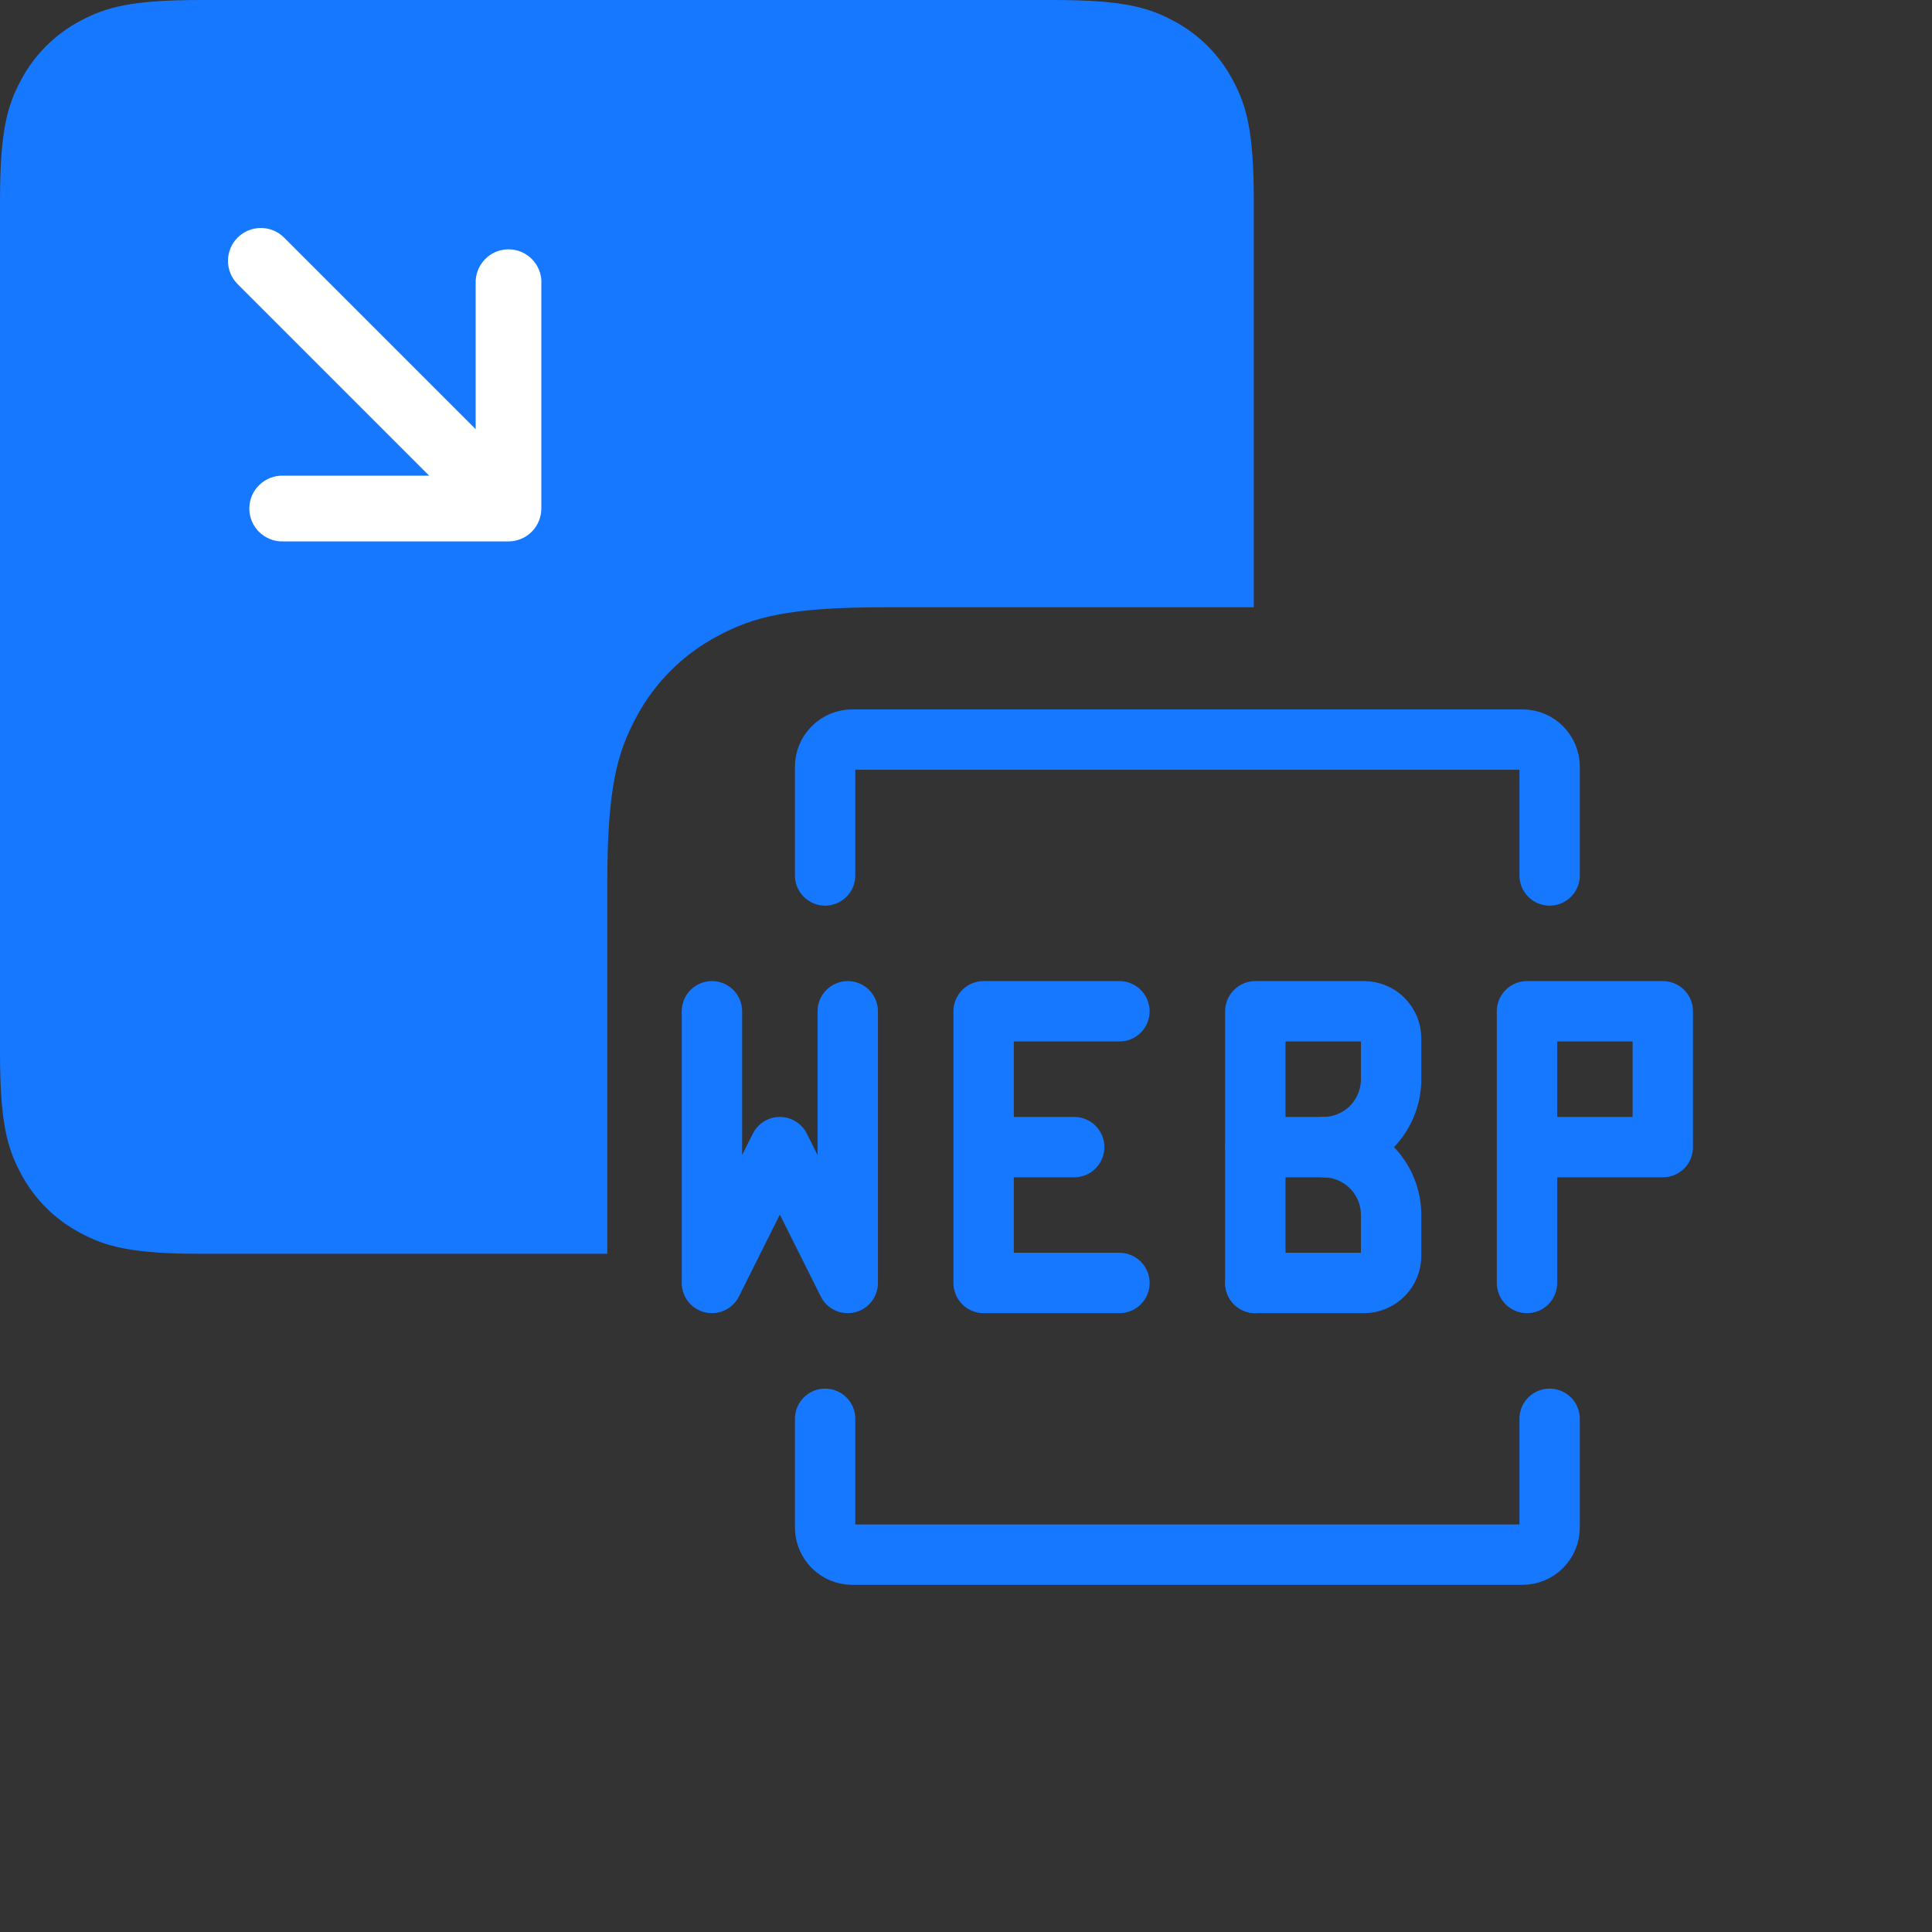
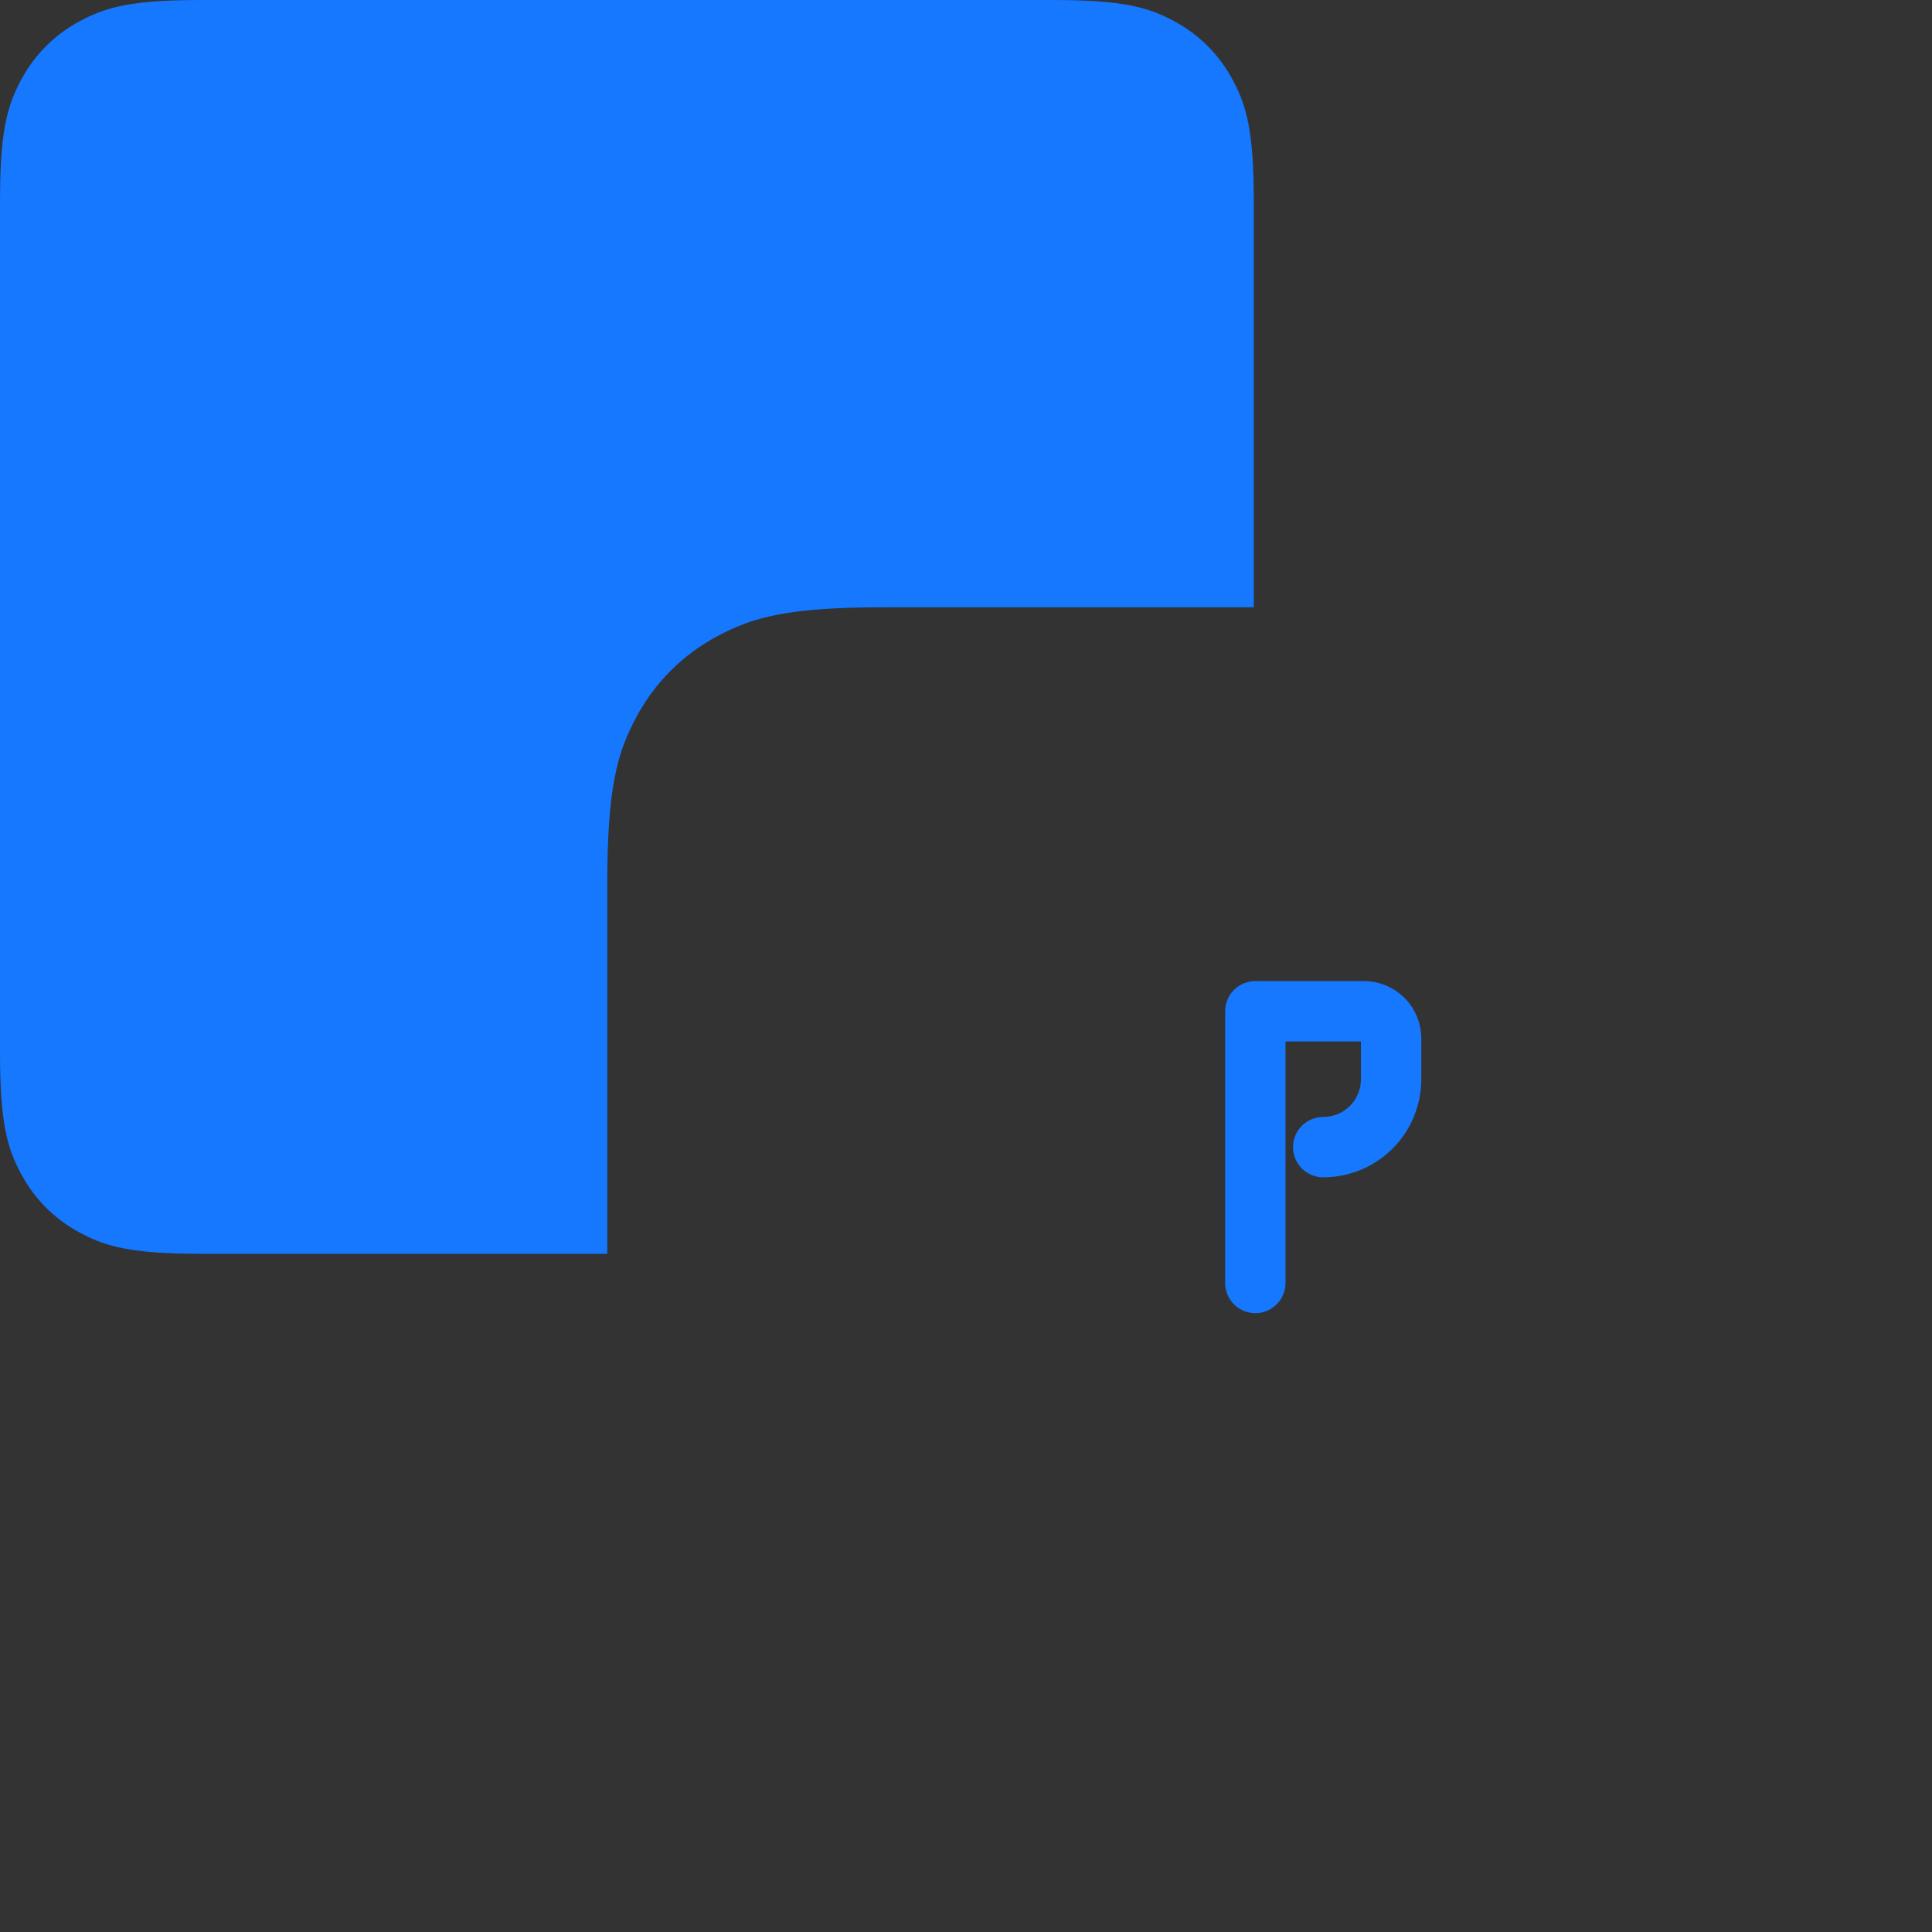
<svg xmlns="http://www.w3.org/2000/svg" width="48" height="48" viewBox="0 0 48 48" fill="none">
  <rect x="0" y="0" width="48" height="48" fill="#333333" stroke="none" />
  <path fill-rule="evenodd" clip-rule="evenodd" d="M26.159 0H4.992C3.256 0 2.627 0.18 1.992 0.52C1.365 0.852 0.852 1.365 0.52 1.992C0.18 2.627 0 3.256 0 4.992V26.159C0 27.895 0.18 28.524 0.52 29.159C0.86 29.793 1.357 30.291 1.992 30.63C2.627 30.97 3.256 31.15 4.992 31.15H15.088V21.952C15.088 19.565 15.337 18.7 15.804 17.827C16.26 16.965 16.965 16.26 17.827 15.804C18.7 15.337 19.565 15.088 21.952 15.088H31.15V4.992C31.15 3.256 30.97 2.627 30.63 1.992C30.299 1.365 29.786 0.852 29.16 0.52C28.525 0.18 27.895 0 26.159 0Z" fill="#1677FF" />
-   <path d="M13.451 7.04C13.455 6.93 13.437 6.821 13.397 6.719C13.358 6.616 13.298 6.523 13.222 6.444C13.146 6.365 13.055 6.302 12.954 6.259C12.853 6.217 12.744 6.194 12.634 6.194C12.525 6.194 12.416 6.217 12.315 6.259C12.214 6.302 12.123 6.365 12.047 6.444C11.971 6.523 11.911 6.616 11.872 6.719C11.832 6.821 11.814 6.93 11.818 7.04V10.663L7.058 5.903C6.982 5.827 6.892 5.767 6.793 5.726C6.694 5.685 6.588 5.664 6.481 5.664C6.264 5.664 6.056 5.75 5.903 5.903C5.827 5.979 5.767 6.069 5.726 6.168C5.685 6.267 5.664 6.373 5.664 6.481C5.664 6.697 5.75 6.905 5.903 7.058L10.663 11.818H7.04C6.93 11.814 6.821 11.832 6.719 11.872C6.616 11.911 6.523 11.971 6.444 12.047C6.365 12.123 6.302 12.214 6.259 12.315C6.217 12.416 6.194 12.525 6.194 12.634C6.194 12.744 6.217 12.853 6.259 12.954C6.302 13.055 6.365 13.146 6.444 13.222C6.523 13.298 6.616 13.358 6.719 13.397C6.821 13.437 6.93 13.455 7.04 13.451H12.633C12.74 13.451 12.846 13.43 12.945 13.389C13.044 13.348 13.134 13.288 13.21 13.212C13.286 13.136 13.346 13.046 13.387 12.947C13.428 12.848 13.449 12.742 13.449 12.635V7.04H13.451Z" fill="white" />
-   <path d="M20.5 21.75V19.05C20.5 18.871 20.571 18.699 20.698 18.573C20.824 18.446 20.996 18.375 21.175 18.375H37.825C38.004 18.375 38.176 18.446 38.302 18.573C38.429 18.699 38.5 18.871 38.5 19.05V21.75M20.5 35.25V37.95C20.5 38.129 20.571 38.301 20.698 38.427C20.824 38.554 20.996 38.625 21.175 38.625H37.825C38.004 38.625 38.176 38.554 38.302 38.427C38.429 38.301 38.5 38.129 38.5 37.95V35.25" stroke="#1677FF" stroke-width="1.5" stroke-linecap="round" />
  <path d="M31.188 31.875V25.125H33.888C34.066 25.125 34.238 25.196 34.365 25.323C34.491 25.449 34.562 25.621 34.562 25.8V26.812C34.562 27.26 34.385 27.689 34.068 28.006C33.752 28.322 33.323 28.5 32.875 28.5" stroke="#1677FF" stroke-width="1.5" stroke-linecap="round" stroke-linejoin="round" />
-   <path d="M31.188 31.875H33.888C34.066 31.875 34.238 31.804 34.365 31.677C34.491 31.551 34.562 31.379 34.562 31.2V30.188C34.562 29.74 34.385 29.311 34.068 28.994C33.752 28.678 33.323 28.5 32.875 28.5H31.188M37.938 31.875V28.5M37.938 28.5V25.125H41.312V28.5H37.938ZM17.688 25.125V31.875L19.375 28.5L21.062 31.875V25.125M27.812 25.125H24.438V31.875H27.812M24.438 28.5H26.688" stroke="#1677FF" stroke-width="1.5" stroke-linecap="round" stroke-linejoin="round" />
</svg>